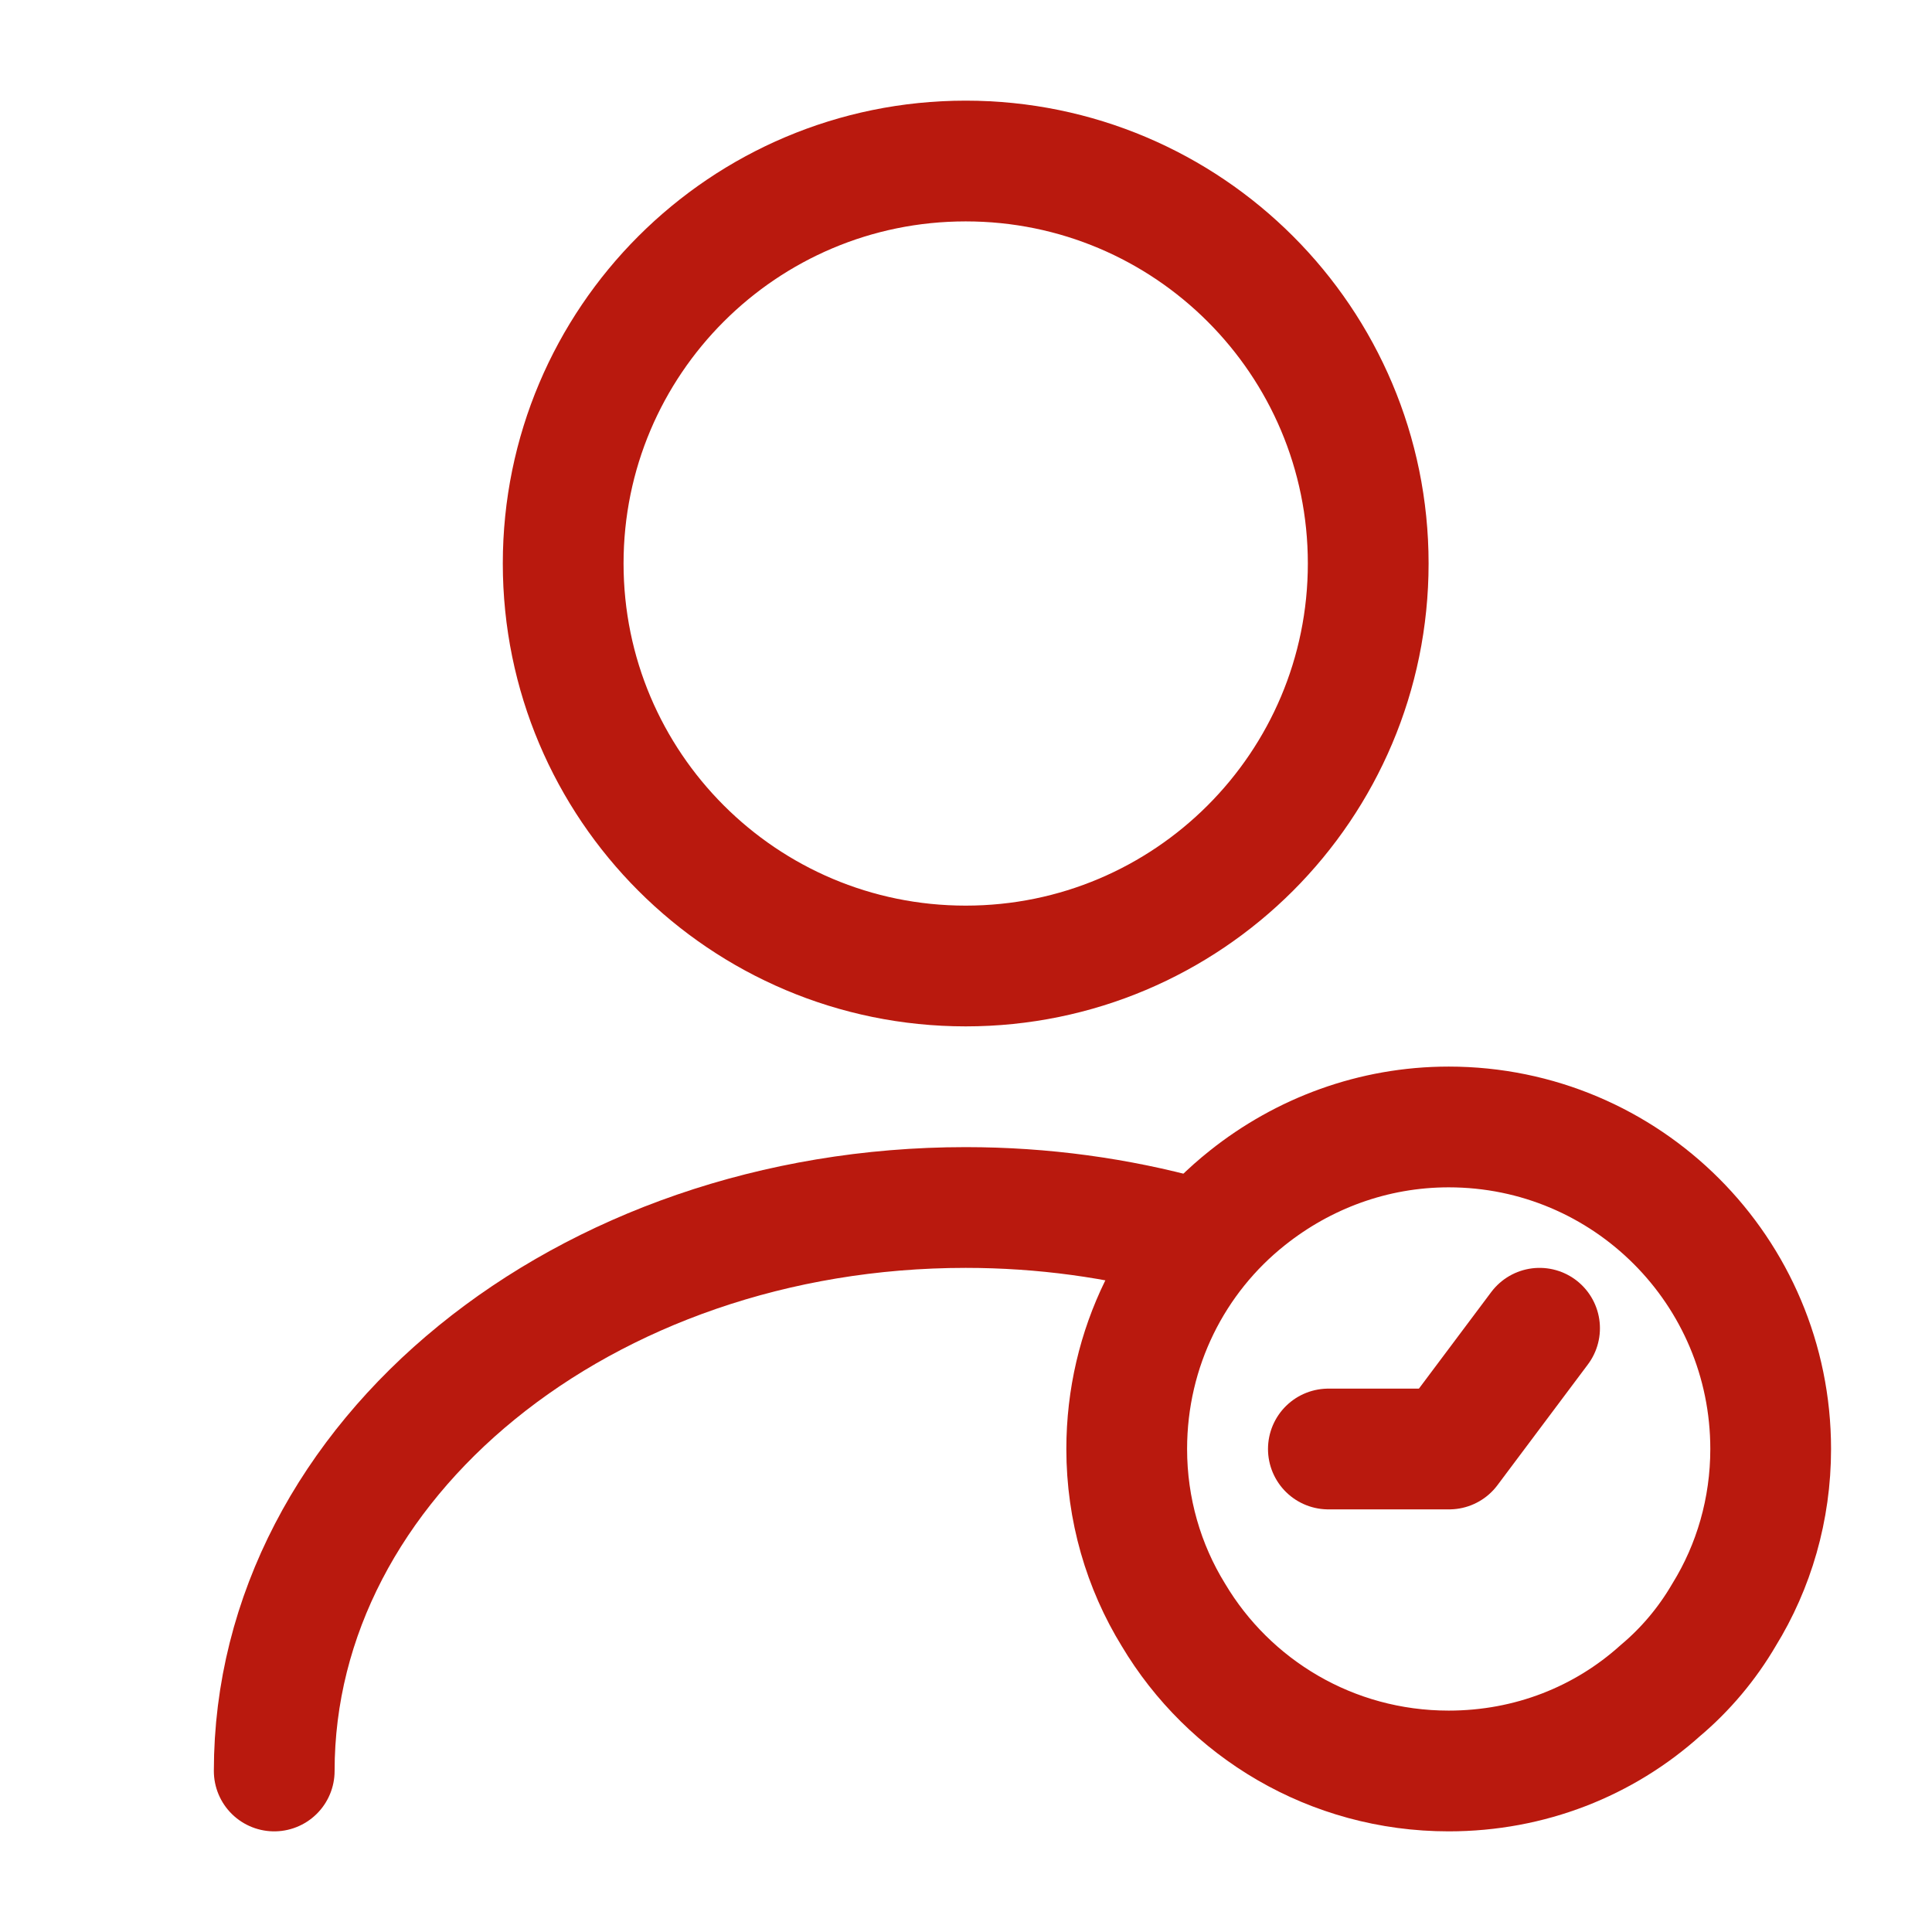
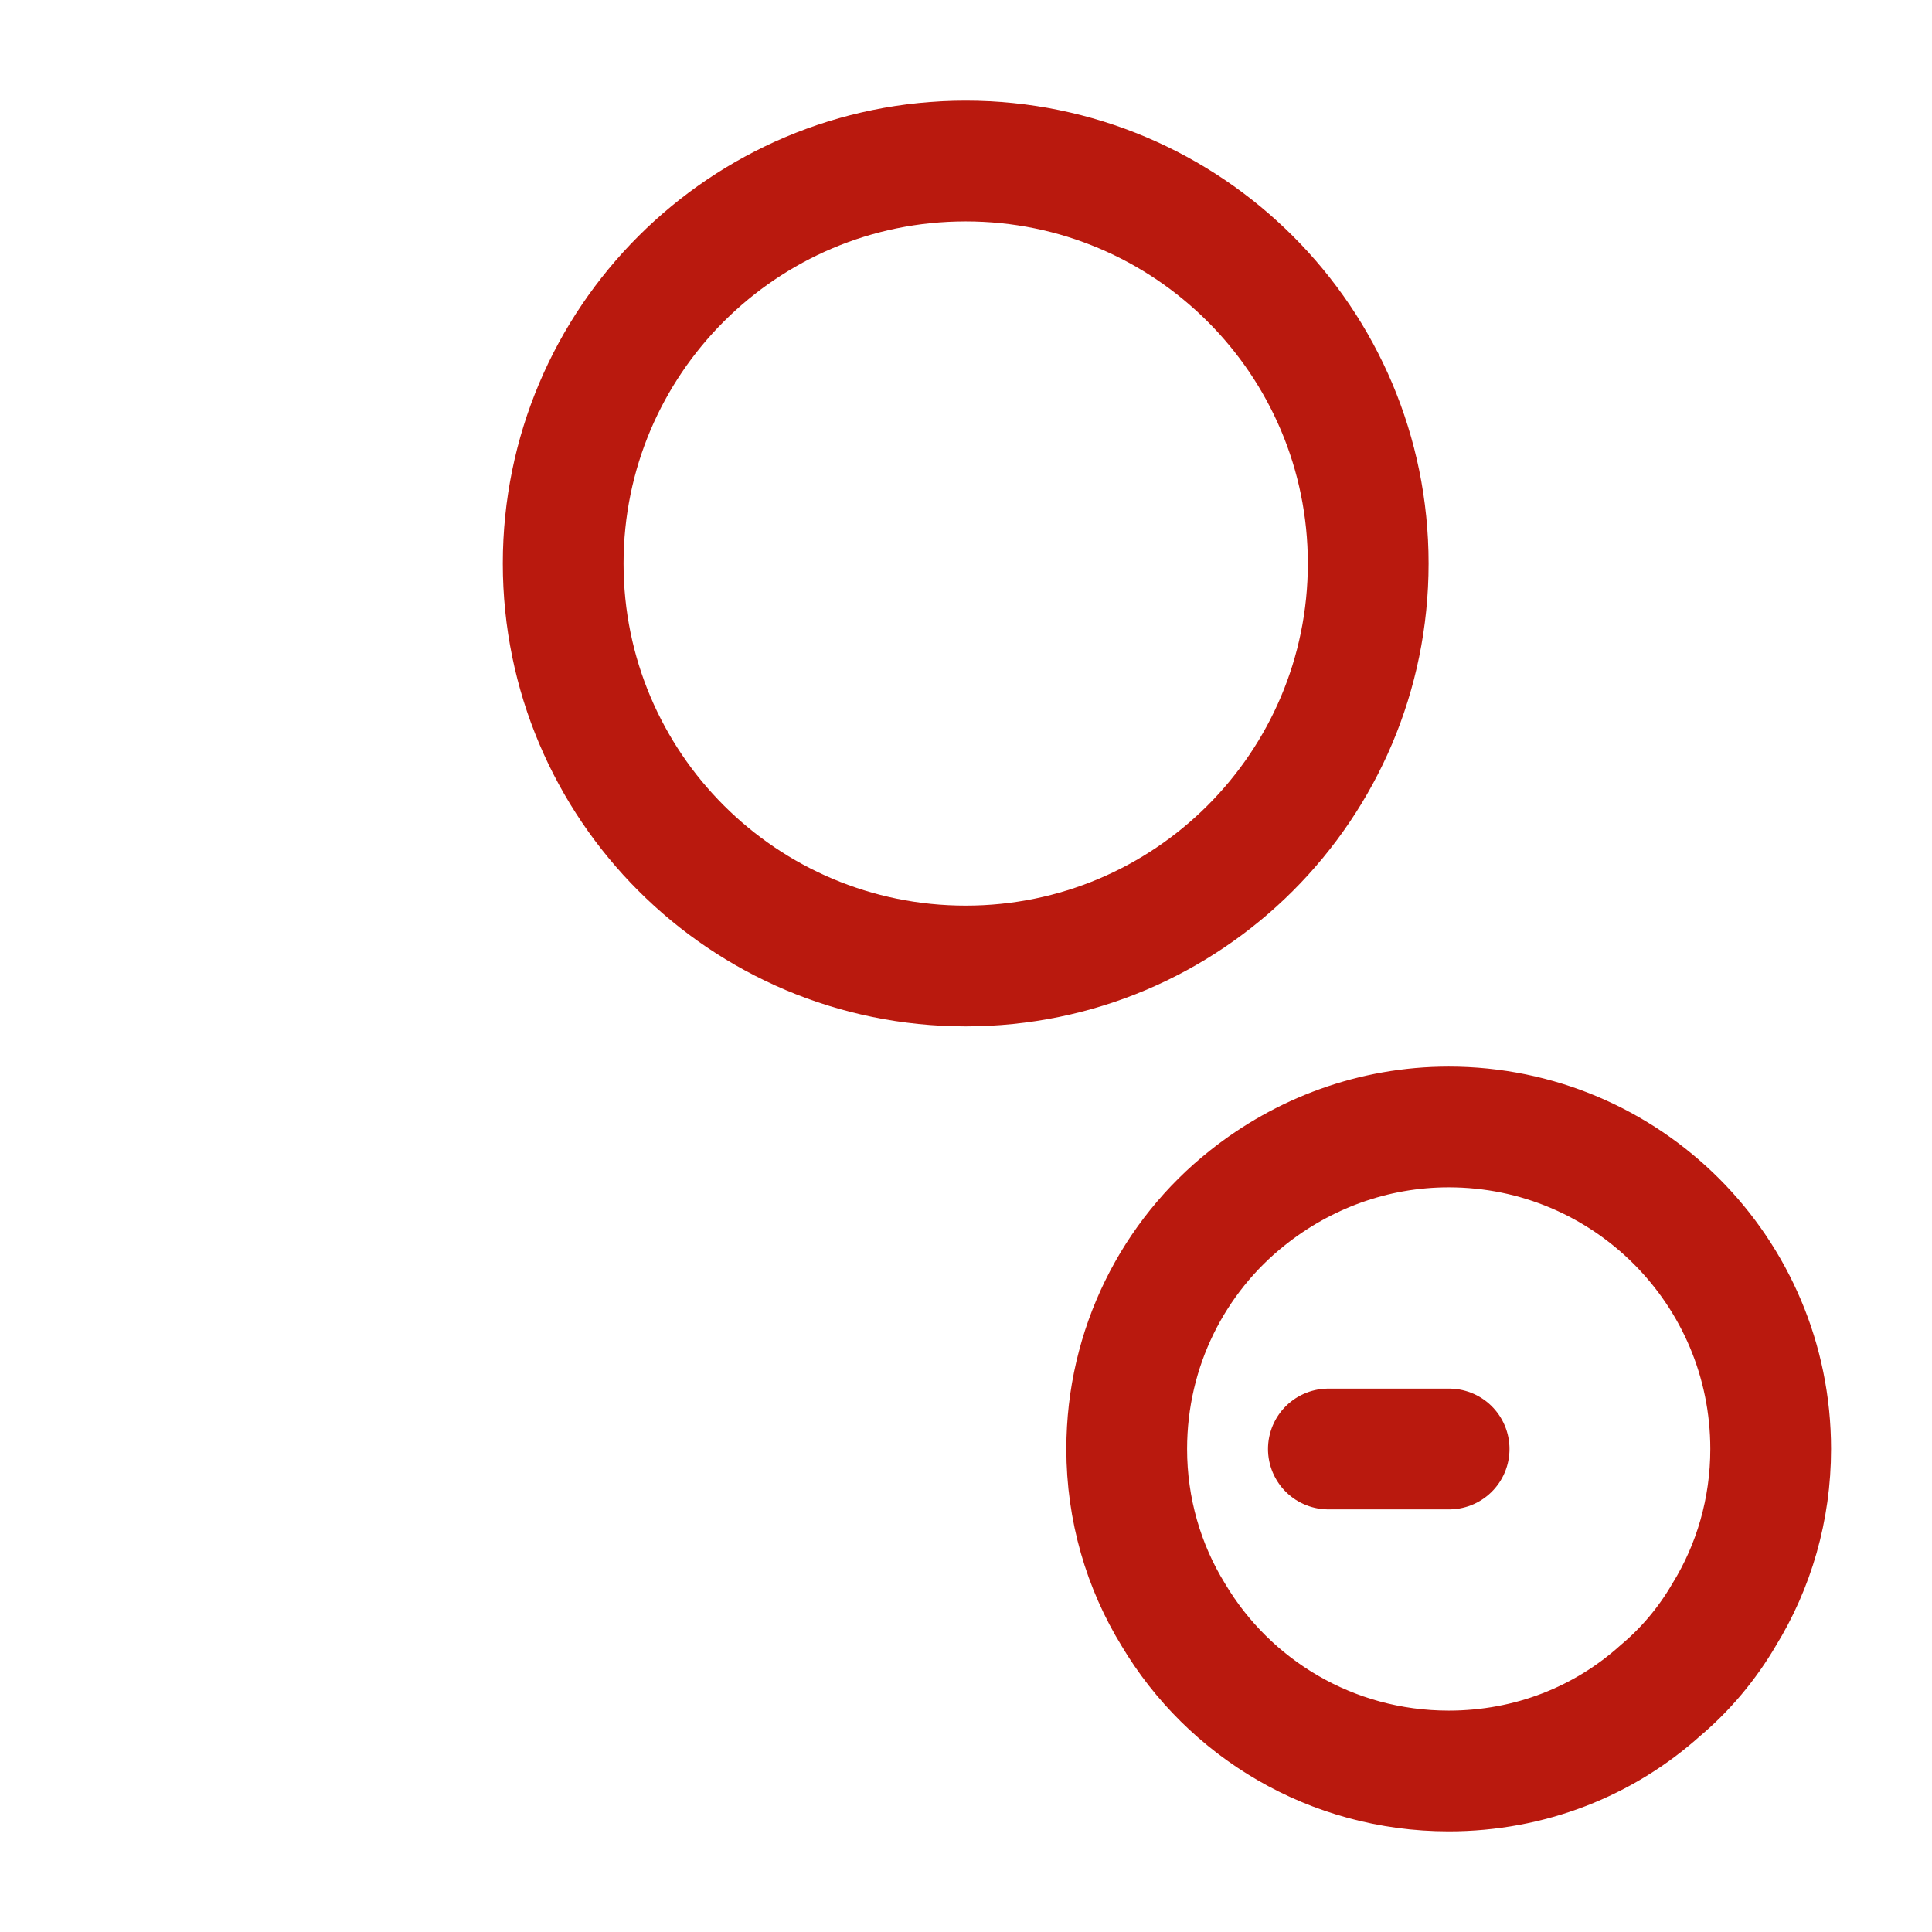
<svg xmlns="http://www.w3.org/2000/svg" width="32" height="32" viewBox="0 0 32 32" fill="none">
  <path d="M15.995 16C19.677 16 22.662 13.015 22.662 9.333C22.662 5.651 19.677 2.667 15.995 2.667C12.313 2.667 9.328 5.651 9.328 9.333C9.328 13.015 12.313 16 15.995 16Z" stroke="#B9190E" stroke-width="2" stroke-linecap="round" stroke-linejoin="round" />
-   <path d="M4.542 29.333C4.542 24.173 9.675 20 15.995 20C17.275 20 18.515 20.173 19.675 20.493" stroke="#B9190E" stroke-width="2" stroke-linecap="round" stroke-linejoin="round" />
  <path d="M29.328 24C29.328 25 29.049 25.947 28.555 26.747C28.275 27.227 27.915 27.653 27.502 28C26.569 28.84 25.342 29.333 23.995 29.333C22.049 29.333 20.355 28.293 19.435 26.747C18.942 25.947 18.662 25 18.662 24C18.662 22.32 19.435 20.813 20.662 19.84C21.582 19.107 22.742 18.666 23.995 18.666C26.942 18.666 29.328 21.053 29.328 24Z" stroke="#B9190E" stroke-width="2" stroke-miterlimit="10" stroke-linecap="round" stroke-linejoin="round" />
-   <path d="M22.002 24H24.002L25.5 22" stroke="#B9190E" stroke-width="2" stroke-linecap="round" stroke-linejoin="round" />
+   <path d="M22.002 24H24.002" stroke="#B9190E" stroke-width="2" stroke-linecap="round" stroke-linejoin="round" />
</svg>